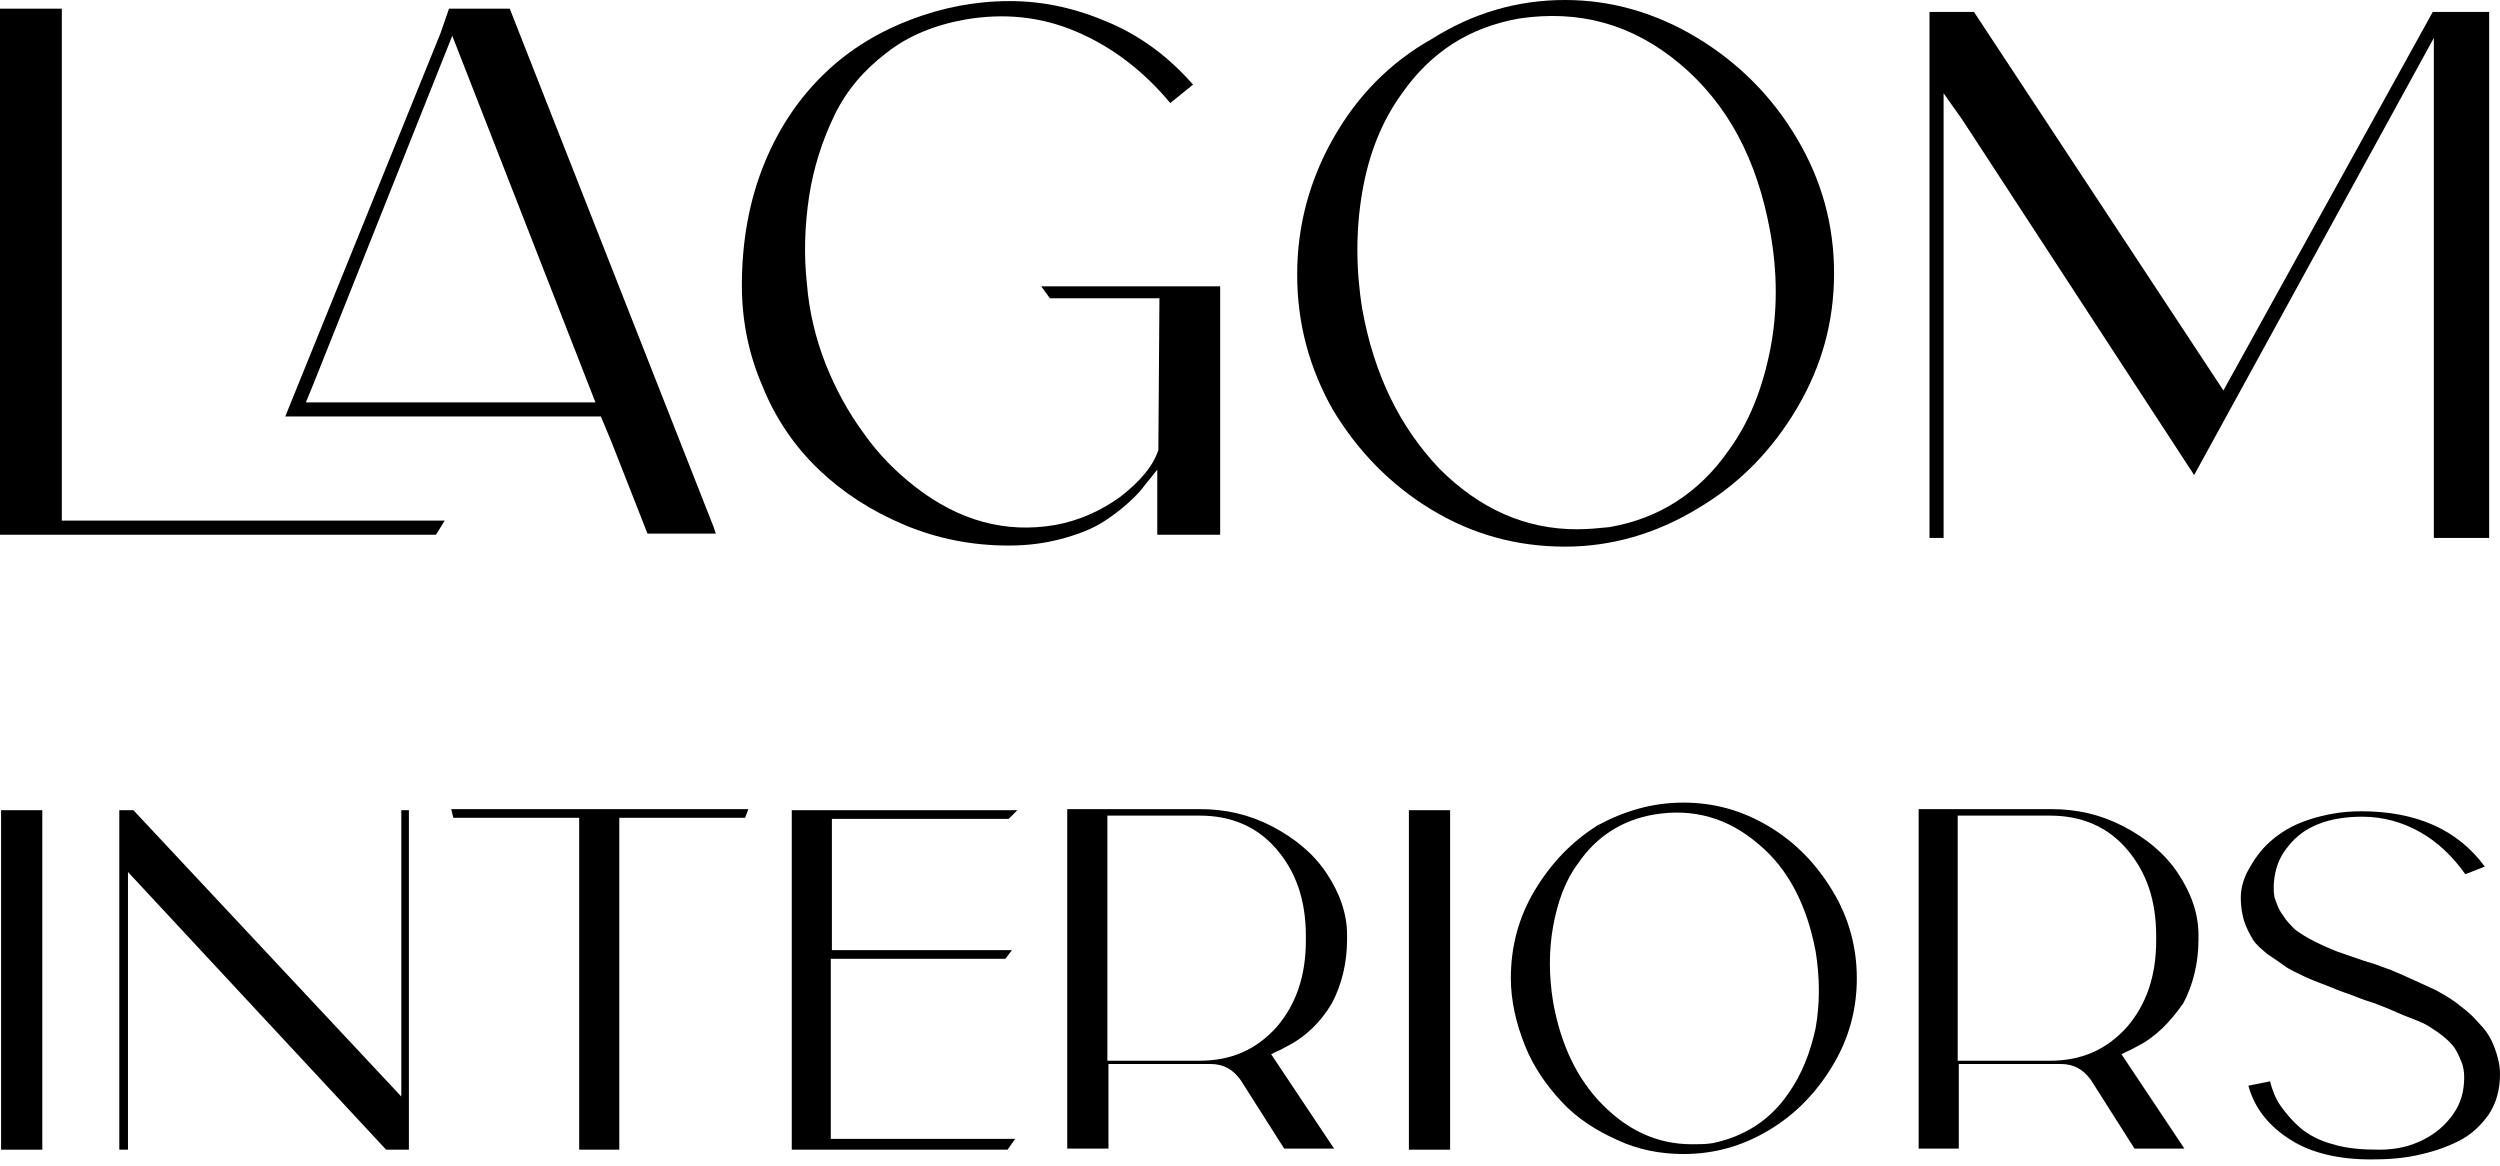
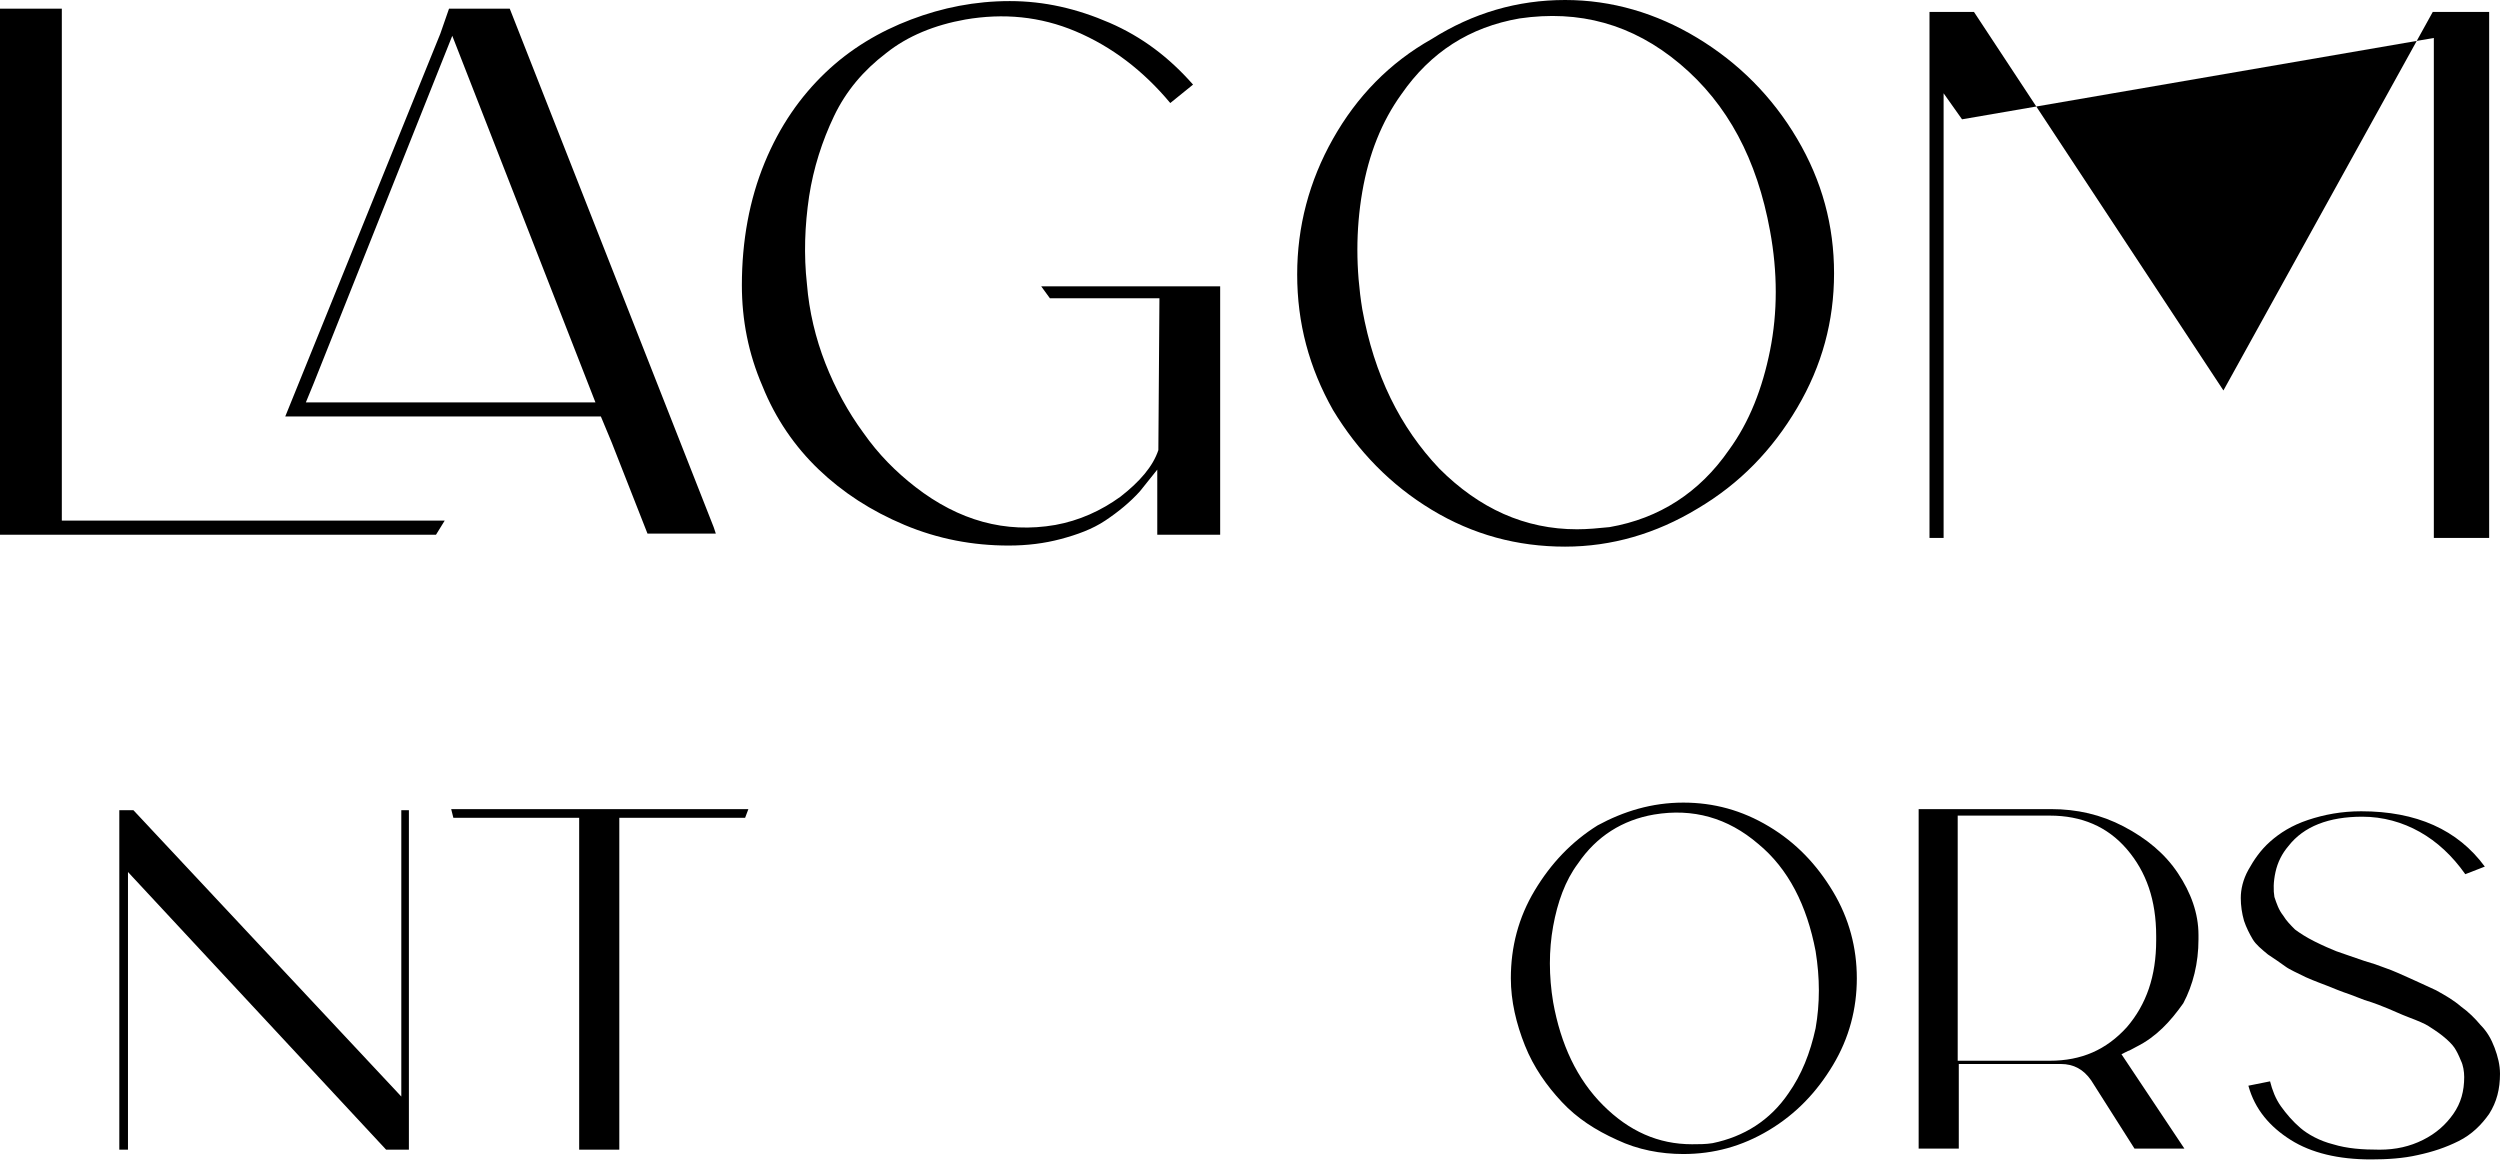
<svg xmlns="http://www.w3.org/2000/svg" width="163" height="76" viewBox="0 0 163 76" fill="none">
-   <path d="M0.071 52.825H2.758V74.959H0.071V53.815V52.825Z" fill="black" />
  <path d="M26.094 52.825H26.66V74.959H25.175L8.344 56.855V74.959H7.779V52.825H8.698L26.165 71.494V52.825H26.094Z" fill="black" />
  <path d="M29.418 52.754H48.794L48.582 53.32H40.379V74.959H37.762V53.32H29.559L29.418 52.754Z" fill="black" />
-   <path d="M54.168 62.513V74.252H66.19L65.695 74.959H51.623V52.825H66.331L65.766 53.39H54.239V61.947H65.978L65.554 62.513H54.168Z" fill="black" />
-   <path d="M83.869 68.241C83.586 68.382 83.374 68.524 83.303 68.524L82.879 68.736L86.981 74.888H83.728L80.899 70.433C80.404 69.726 79.767 69.372 78.919 69.372C78.707 69.372 78.495 69.372 78.282 69.372H72.272V74.888H69.584V53.673V52.754H78.212C79.909 52.754 81.465 53.108 82.95 53.885C84.435 54.663 85.637 55.653 86.486 56.926C87.334 58.199 87.829 59.543 87.829 60.957V61.24C87.829 62.796 87.475 64.21 86.839 65.412C86.132 66.614 85.142 67.604 83.869 68.241ZM78.212 69.16C80.263 69.16 81.889 68.453 83.233 66.968C84.505 65.483 85.142 63.644 85.142 61.311V61.028C85.142 58.694 84.505 56.855 83.233 55.37C81.96 53.885 80.263 53.178 78.212 53.178H72.201V69.16H78.212Z" fill="black" />
-   <path d="M91.86 52.825H94.547V74.959H91.86V53.815V52.825Z" fill="black" />
  <path d="M109.751 52.33C111.731 52.33 113.57 52.825 115.338 53.886C117.105 54.946 118.449 56.361 119.51 58.128C120.57 59.896 121.065 61.806 121.065 63.786C121.065 65.766 120.57 67.675 119.51 69.443C118.449 71.211 117.105 72.625 115.338 73.686C113.57 74.747 111.731 75.242 109.751 75.242C108.266 75.242 106.781 74.959 105.437 74.322C104.023 73.686 102.821 72.908 101.831 71.847C100.841 70.787 99.992 69.584 99.427 68.17C98.861 66.756 98.507 65.271 98.507 63.786C98.507 61.735 99.002 59.826 100.063 58.058C101.124 56.29 102.467 54.876 104.164 53.815C105.862 52.895 107.7 52.33 109.751 52.33ZM116.61 71.281C117.459 70.079 118.025 68.665 118.378 67.039C118.661 65.412 118.661 63.786 118.378 62.018C117.813 59.048 116.61 56.643 114.63 55.017C112.65 53.32 110.387 52.683 107.842 53.108C105.791 53.461 104.094 54.522 102.892 56.29C102.043 57.421 101.548 58.836 101.265 60.391C100.982 61.947 100.982 63.644 101.265 65.341C101.76 68.099 102.821 70.362 104.518 72.059C106.215 73.757 108.125 74.605 110.317 74.605C110.741 74.605 111.236 74.605 111.66 74.534C113.711 74.11 115.408 73.049 116.61 71.281Z" fill="black" />
  <path d="M139.31 68.241C139.027 68.382 138.815 68.524 138.744 68.524L138.32 68.736L142.422 74.888H139.169L136.34 70.433C135.845 69.726 135.209 69.372 134.36 69.372C134.148 69.372 133.936 69.372 133.724 69.372H127.713V74.888H125.096V53.673V52.754H133.724C135.421 52.754 136.977 53.108 138.462 53.885C139.947 54.663 141.149 55.653 141.997 56.926C142.846 58.199 143.341 59.543 143.341 60.957V61.24C143.341 62.796 142.987 64.21 142.351 65.412C141.502 66.614 140.583 67.604 139.31 68.241ZM133.653 69.16C135.704 69.16 137.33 68.453 138.674 66.968C139.947 65.483 140.583 63.644 140.583 61.311V61.028C140.583 58.694 139.947 56.855 138.674 55.37C137.401 53.885 135.704 53.178 133.653 53.178H127.642V69.16H133.653Z" fill="black" />
  <path d="M155.433 63.079C156.07 63.291 156.636 63.574 157.131 63.786C157.626 63.998 158.191 64.281 158.828 64.564C159.464 64.917 159.959 65.2 160.454 65.624C160.949 65.978 161.374 66.402 161.727 66.826C162.151 67.251 162.434 67.746 162.646 68.312C162.859 68.877 163 69.443 163 70.009C163 70.999 162.788 71.847 162.293 72.625C161.798 73.332 161.161 73.969 160.313 74.393C159.464 74.817 158.616 75.1 157.626 75.312C156.706 75.525 155.646 75.595 154.585 75.595C152.463 75.595 150.695 75.171 149.352 74.322C148.008 73.474 147.018 72.342 146.594 70.787L148.008 70.504C148.15 71.07 148.362 71.635 148.715 72.13C149.069 72.625 149.493 73.12 149.988 73.544C150.483 73.969 151.261 74.393 152.11 74.605C153.029 74.888 154.019 74.959 155.151 74.959C156.211 74.959 157.131 74.747 157.979 74.322C158.828 73.898 159.464 73.332 159.959 72.625C160.454 71.918 160.666 71.14 160.666 70.221C160.666 69.867 160.596 69.443 160.454 69.16C160.313 68.807 160.171 68.524 160.03 68.312C159.889 68.099 159.606 67.817 159.252 67.534C158.898 67.251 158.545 67.039 158.333 66.897C158.121 66.756 157.626 66.544 157.06 66.332C156.494 66.119 156.07 65.907 155.716 65.766C155.363 65.624 154.868 65.412 154.161 65.2L153.241 64.847C152.605 64.634 152.11 64.422 151.756 64.281C151.403 64.139 150.978 63.998 150.342 63.715C149.776 63.432 149.281 63.22 148.998 63.008C148.715 62.796 148.291 62.513 147.867 62.23C147.443 61.876 147.089 61.593 146.877 61.24C146.665 60.886 146.453 60.462 146.311 60.038C146.17 59.543 146.099 59.048 146.099 58.553C146.099 57.987 146.24 57.351 146.594 56.714C146.948 56.078 147.372 55.441 148.008 54.876C148.645 54.31 149.423 53.815 150.483 53.461C151.544 53.108 152.675 52.895 153.948 52.895C157.555 52.895 160.242 54.098 162.01 56.502L160.737 56.997C159.889 55.795 158.899 54.876 157.767 54.239C156.636 53.603 155.363 53.249 154.019 53.249C151.827 53.249 150.2 53.886 149.21 55.158C148.786 55.653 148.503 56.219 148.362 56.856C148.22 57.492 148.22 58.058 148.291 58.482C148.433 58.906 148.574 59.331 148.857 59.684C149.069 60.038 149.352 60.321 149.635 60.604C149.918 60.816 150.342 61.099 150.908 61.381C151.473 61.664 151.968 61.876 152.322 62.018C152.746 62.159 153.312 62.371 154.161 62.654C154.656 62.796 155.08 62.937 155.433 63.079Z" fill="black" />
  <path d="M4.031 0.566V33.944H28.994L28.428 34.863H0V0.566H4.031ZM46.531 34.368L46.672 34.792H42.217L39.884 28.852L39.177 27.155H18.598L28.711 2.192L29.276 0.566H33.236L46.531 34.368ZM19.942 26.236H38.823L29.488 2.334L20.437 25.033L19.942 26.236Z" fill="black" />
  <path d="M67.887 18.669H79.555V34.863H75.454C75.454 34.651 75.454 34.509 75.454 34.297V30.62L74.322 32.034C73.686 32.741 72.908 33.378 72.059 33.944C71.211 34.509 70.221 34.863 69.16 35.146C68.099 35.429 66.968 35.57 65.766 35.57C63.432 35.57 61.169 35.146 58.977 34.227C56.785 33.307 54.946 32.105 53.391 30.62C51.835 29.135 50.562 27.296 49.713 25.175C48.794 23.053 48.37 20.861 48.37 18.598C48.37 15.699 48.865 13.012 49.855 10.607C50.845 8.203 52.188 6.294 53.815 4.738C55.441 3.182 57.35 2.051 59.401 1.273C61.452 0.495 63.574 0.071 65.836 0.071C68.099 0.071 70.221 0.566 72.342 1.485C74.464 2.404 76.232 3.748 77.787 5.516L76.302 6.718C74.534 4.597 72.484 3.041 70.15 2.051C67.817 1.061 65.412 0.849 62.937 1.273C60.957 1.626 59.189 2.334 57.775 3.465C56.29 4.597 55.158 5.94 54.38 7.567C53.603 9.193 53.037 10.961 52.754 12.8C52.471 14.709 52.4 16.618 52.613 18.527C52.754 20.295 53.178 22.063 53.815 23.69C54.451 25.316 55.3 26.872 56.29 28.216C57.28 29.63 58.411 30.761 59.684 31.751C62.513 33.944 65.554 34.792 68.806 34.227C70.362 33.944 71.777 33.307 73.049 32.388C74.322 31.398 75.171 30.408 75.525 29.347L75.595 19.447H68.453L67.887 18.669Z" fill="black" />
  <path d="M102.043 0C105.084 0 107.983 0.849 110.67 2.475C113.357 4.102 115.55 6.294 117.176 9.052C118.803 11.809 119.58 14.709 119.58 17.82C119.58 20.932 118.803 23.831 117.176 26.589C115.55 29.347 113.428 31.539 110.67 33.166C107.983 34.792 105.084 35.641 102.043 35.641C98.931 35.641 96.032 34.863 93.345 33.236C90.658 31.61 88.536 29.418 86.91 26.731C85.354 23.973 84.576 21.073 84.576 17.891C84.576 14.78 85.354 11.809 86.91 9.052C88.466 6.294 90.587 4.101 93.345 2.546C96.032 0.849 98.931 0 102.043 0ZM112.721 29.347C114.065 27.509 114.913 25.316 115.408 22.841C115.903 20.366 115.903 17.75 115.408 15.062C114.56 10.395 112.65 6.789 109.539 4.172C106.427 1.556 102.962 0.636 99.073 1.202C95.82 1.768 93.274 3.394 91.365 6.152C90.092 7.92 89.243 10.042 88.819 12.517C88.395 14.992 88.395 17.538 88.819 20.154C89.597 24.468 91.294 27.862 93.84 30.549C96.456 33.166 99.427 34.509 102.821 34.509C103.528 34.509 104.235 34.439 104.942 34.368C108.195 33.802 110.812 32.105 112.721 29.347Z" fill="black" />
-   <path d="M158.616 0.778H162.293V35.075H158.686V2.475L143.058 30.974L127.925 7.779L126.723 6.082V35.075H125.803V0.778H128.703L144.967 25.458L158.616 0.778Z" fill="black" />
+   <path d="M158.616 0.778H162.293V35.075H158.686V2.475L127.925 7.779L126.723 6.082V35.075H125.803V0.778H128.703L144.967 25.458L158.616 0.778Z" fill="black" />
</svg>